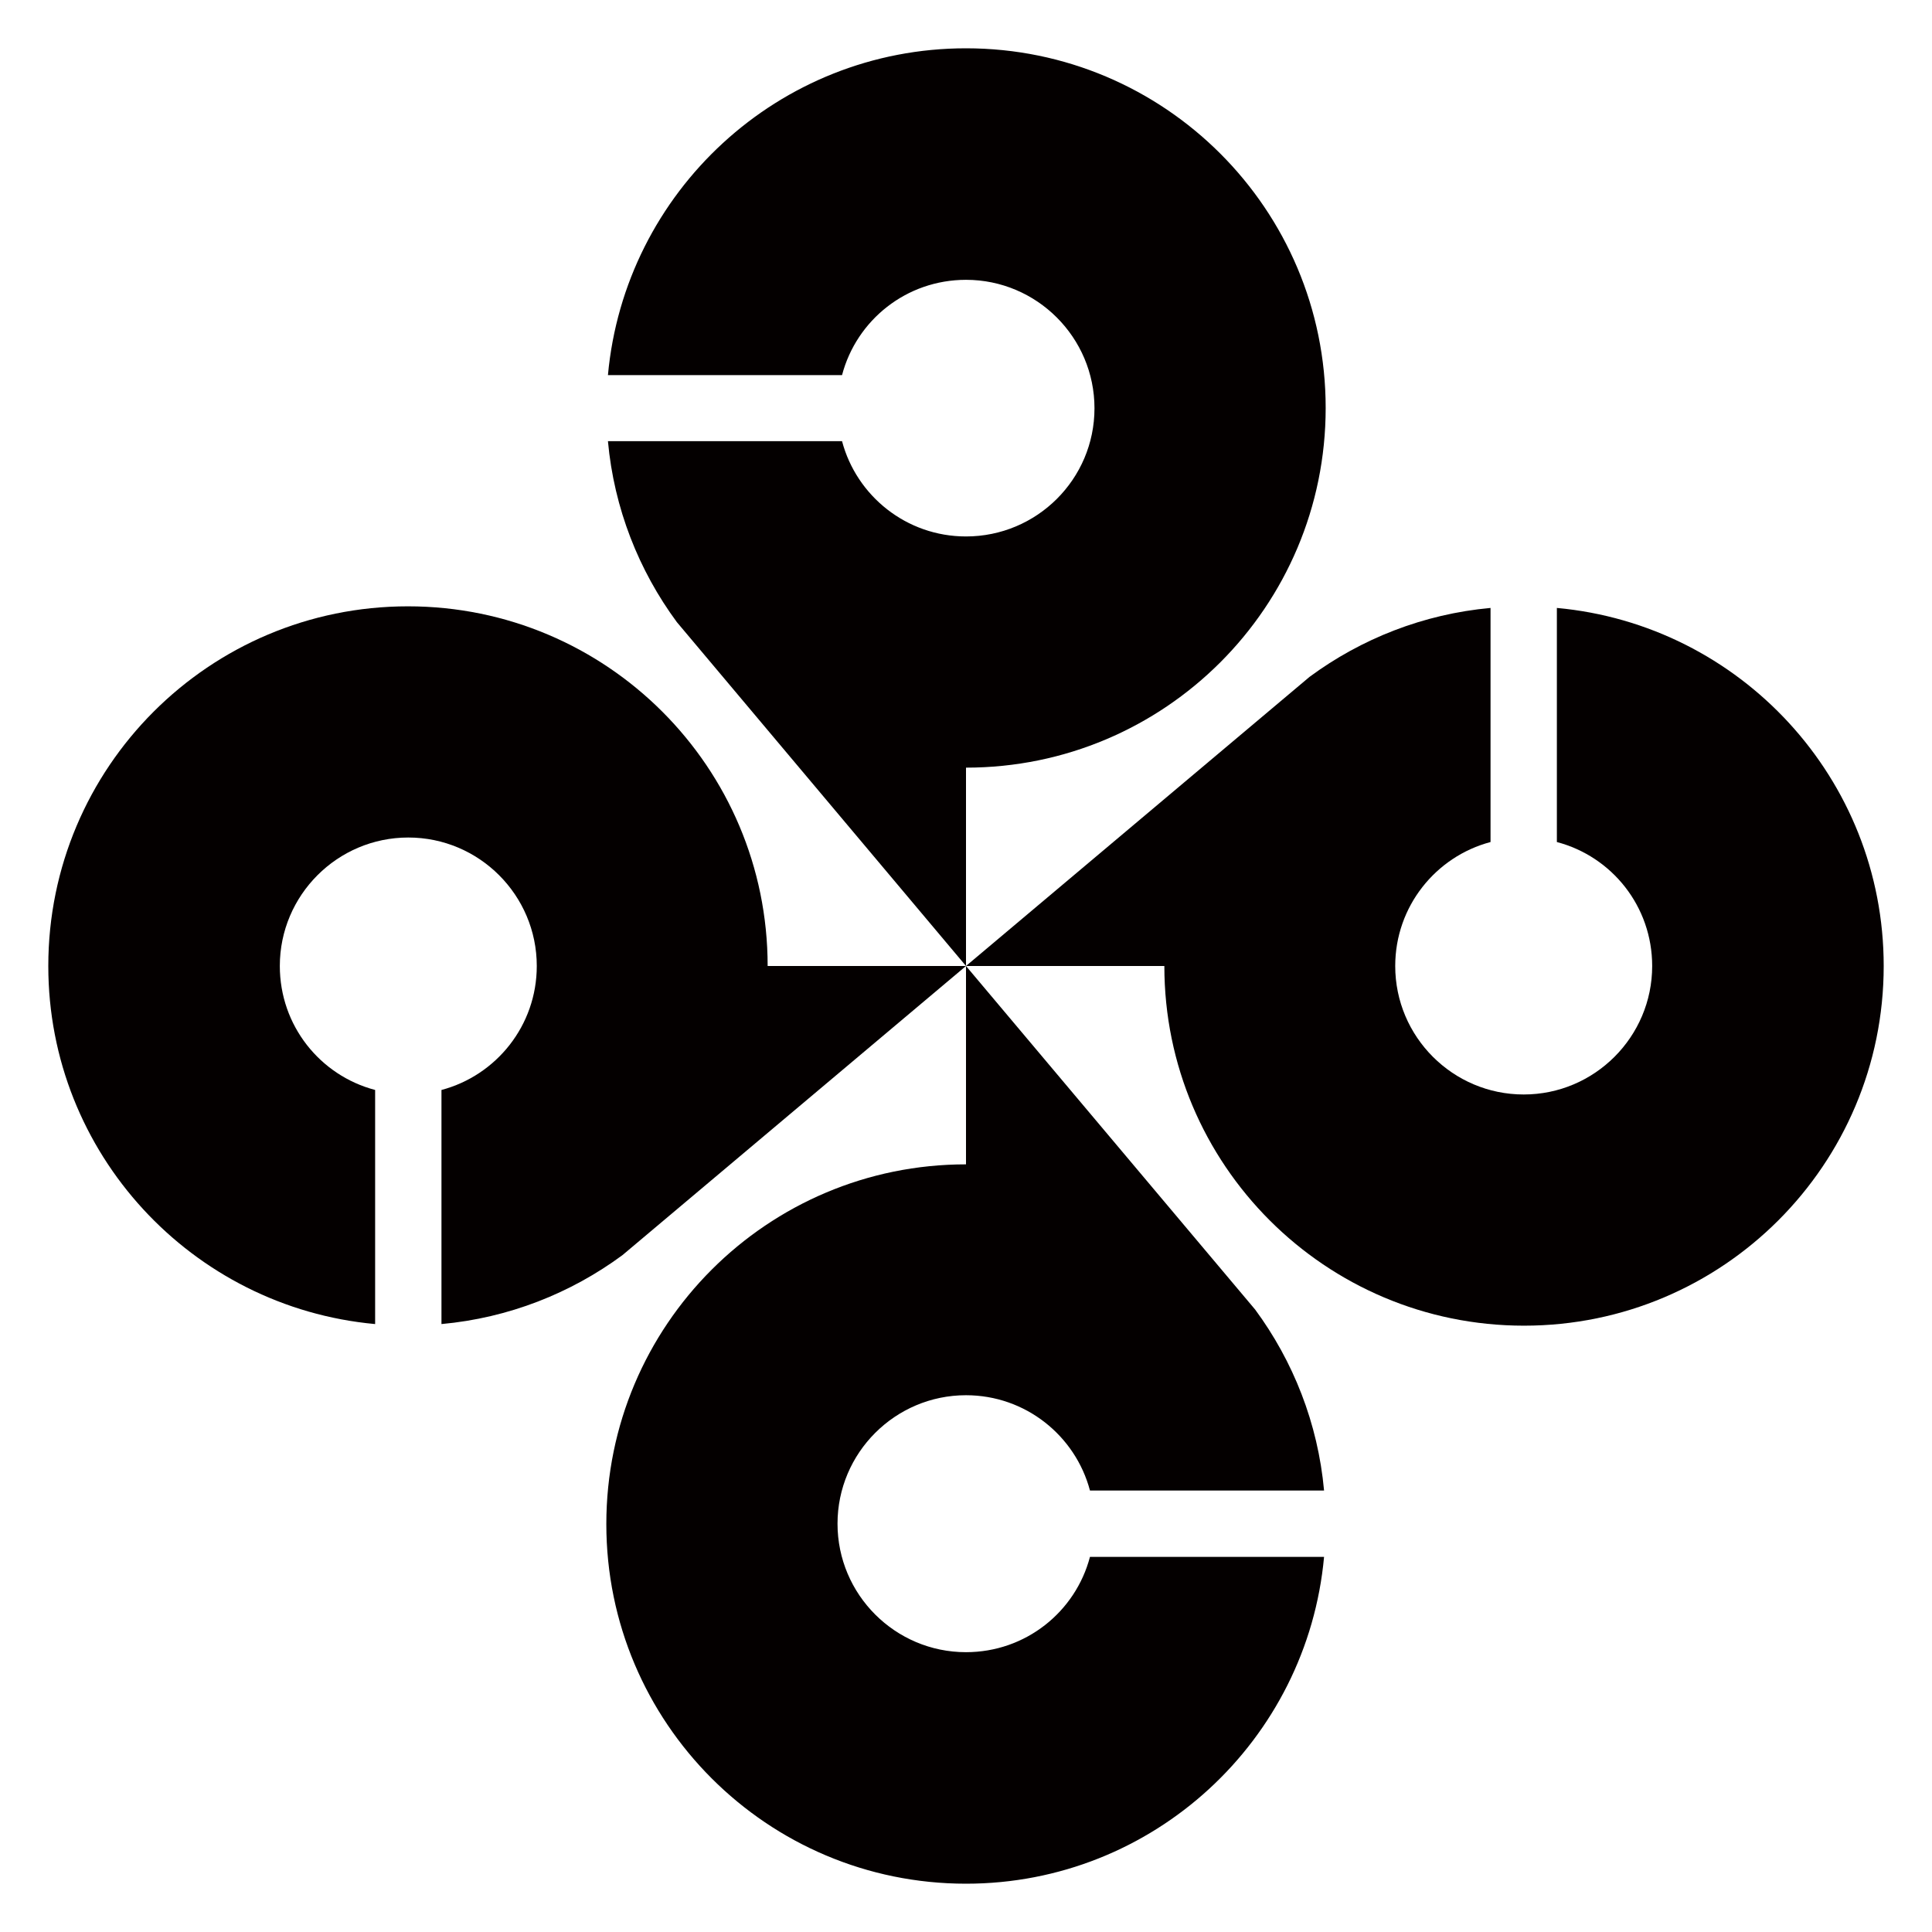
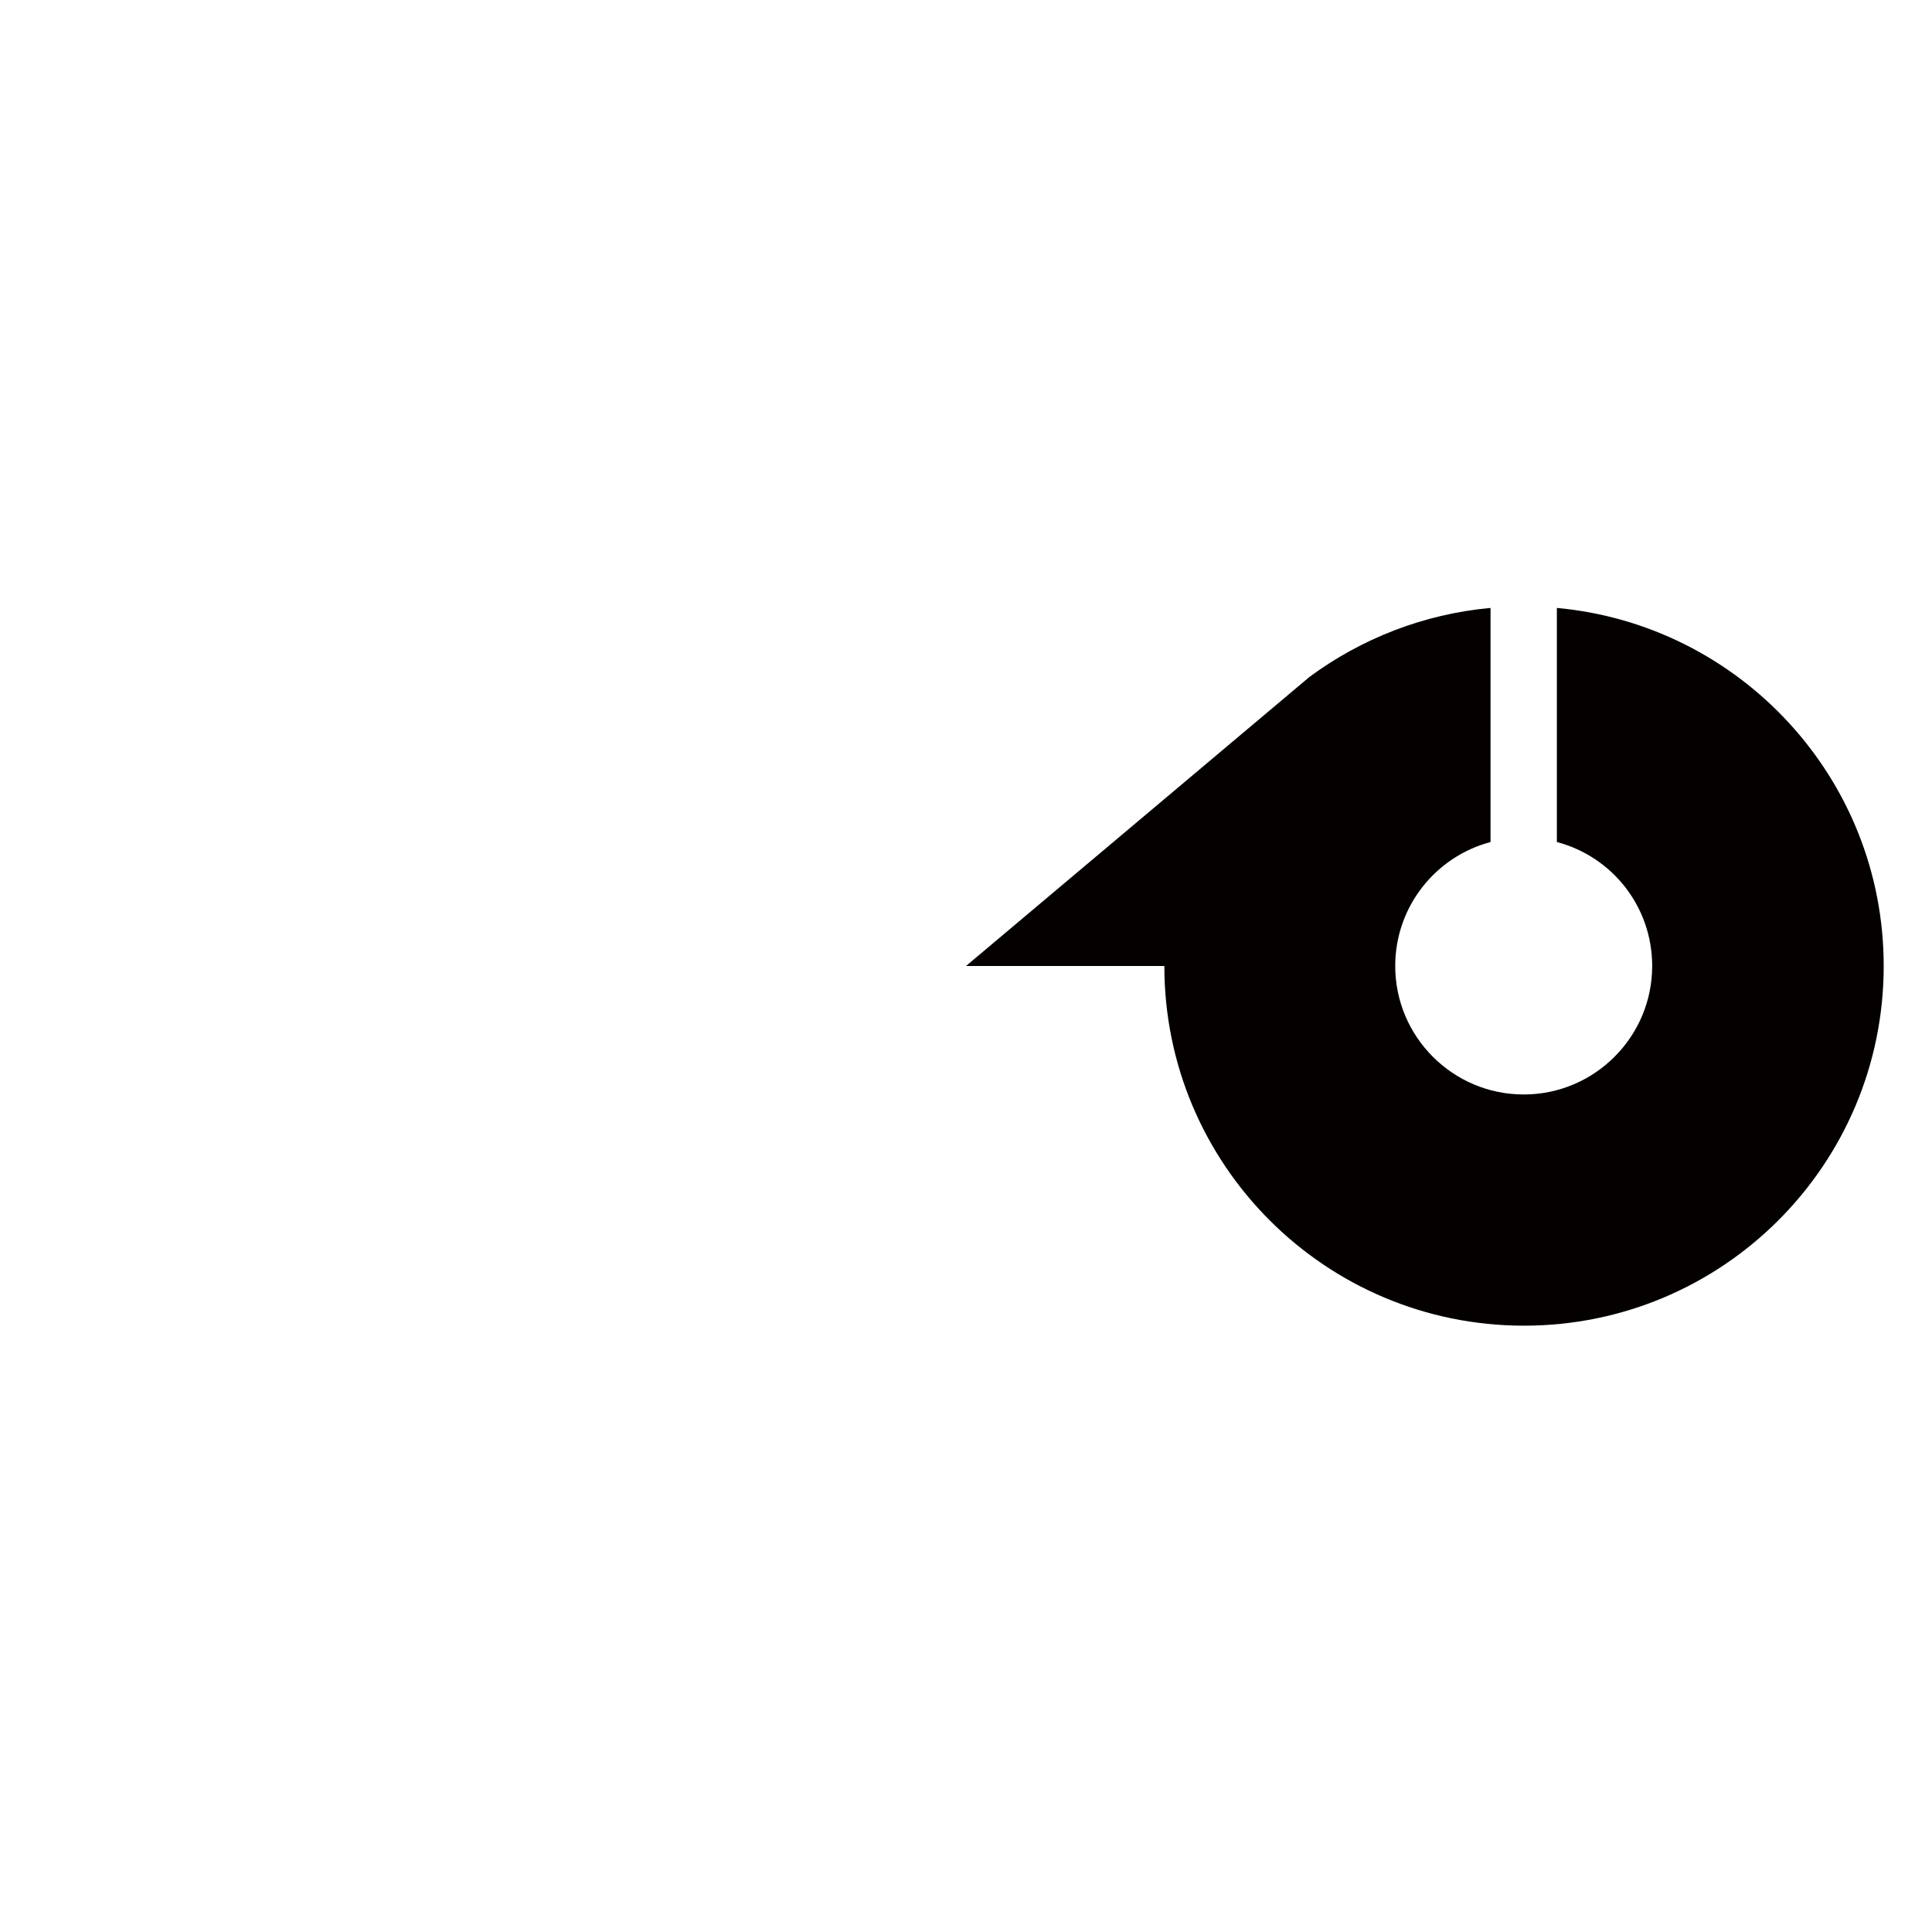
<svg xmlns="http://www.w3.org/2000/svg" version="1.1" id="レイヤー_1" x="0px" y="0px" viewBox="0 0 600 600" style="enable-background:new 0 0 600 600;" xml:space="preserve">
  <style type="text/css">
	.st0{fill:#040000;}
</style>
  <g>
-     <path class="st0" d="M300,15c-58.2,0-106,44.6-111.2,101.5h72.7c4.5-17.1,20-29.6,38.5-29.6c22,0,39.9,17.9,39.9,39.9   S322,166.6,300,166.6c-18.5,0-34-12.6-38.5-29.6h-72.7c1.9,20.9,9.6,40.2,21.4,56.2L300,300v-61.6c61.7,0,111.7-50,111.7-111.7   C411.7,65,361.7,15,300,15z" />
    <path class="st0" d="M585,300c0-58.2-44.6-106-101.5-111.2v72.7c17.1,4.5,29.6,20,29.6,38.5c0,22-17.9,39.9-39.9,39.9   c-22,0-39.9-17.9-39.9-39.9c0-18.5,12.6-34,29.6-38.5v-72.7c-20.9,1.9-40.2,9.6-56.2,21.4L300,300h61.6   c0,61.7,50,111.7,111.7,111.7C535,411.7,585,361.7,585,300z" />
-     <path class="st0" d="M300,585c58.2,0,106-44.6,111.2-101.5h-72.7c-4.5,17.1-20,29.6-38.5,29.6c-22,0-39.9-17.9-39.9-39.9   c0-22,17.9-39.9,39.9-39.9c18.5,0,34,12.6,38.5,29.6h72.7c-1.9-20.9-9.6-40.2-21.4-56.2L300,300v61.6c-61.7,0-111.7,50-111.7,111.7   C188.3,535,238.3,585,300,585z" />
-     <path class="st0" d="M15,300c0,58.2,44.6,106,101.5,111.2v-72.7c-17.1-4.5-29.6-20-29.6-38.5c0-22,17.9-39.9,39.9-39.9   s39.9,17.9,39.9,39.9c0,18.5-12.6,34-29.6,38.5v72.7c20.9-1.9,40.2-9.6,56.2-21.4L300,300h-61.6c0-61.7-50-111.7-111.7-111.7   C65,188.3,15,238.3,15,300z" />
  </g>
</svg>